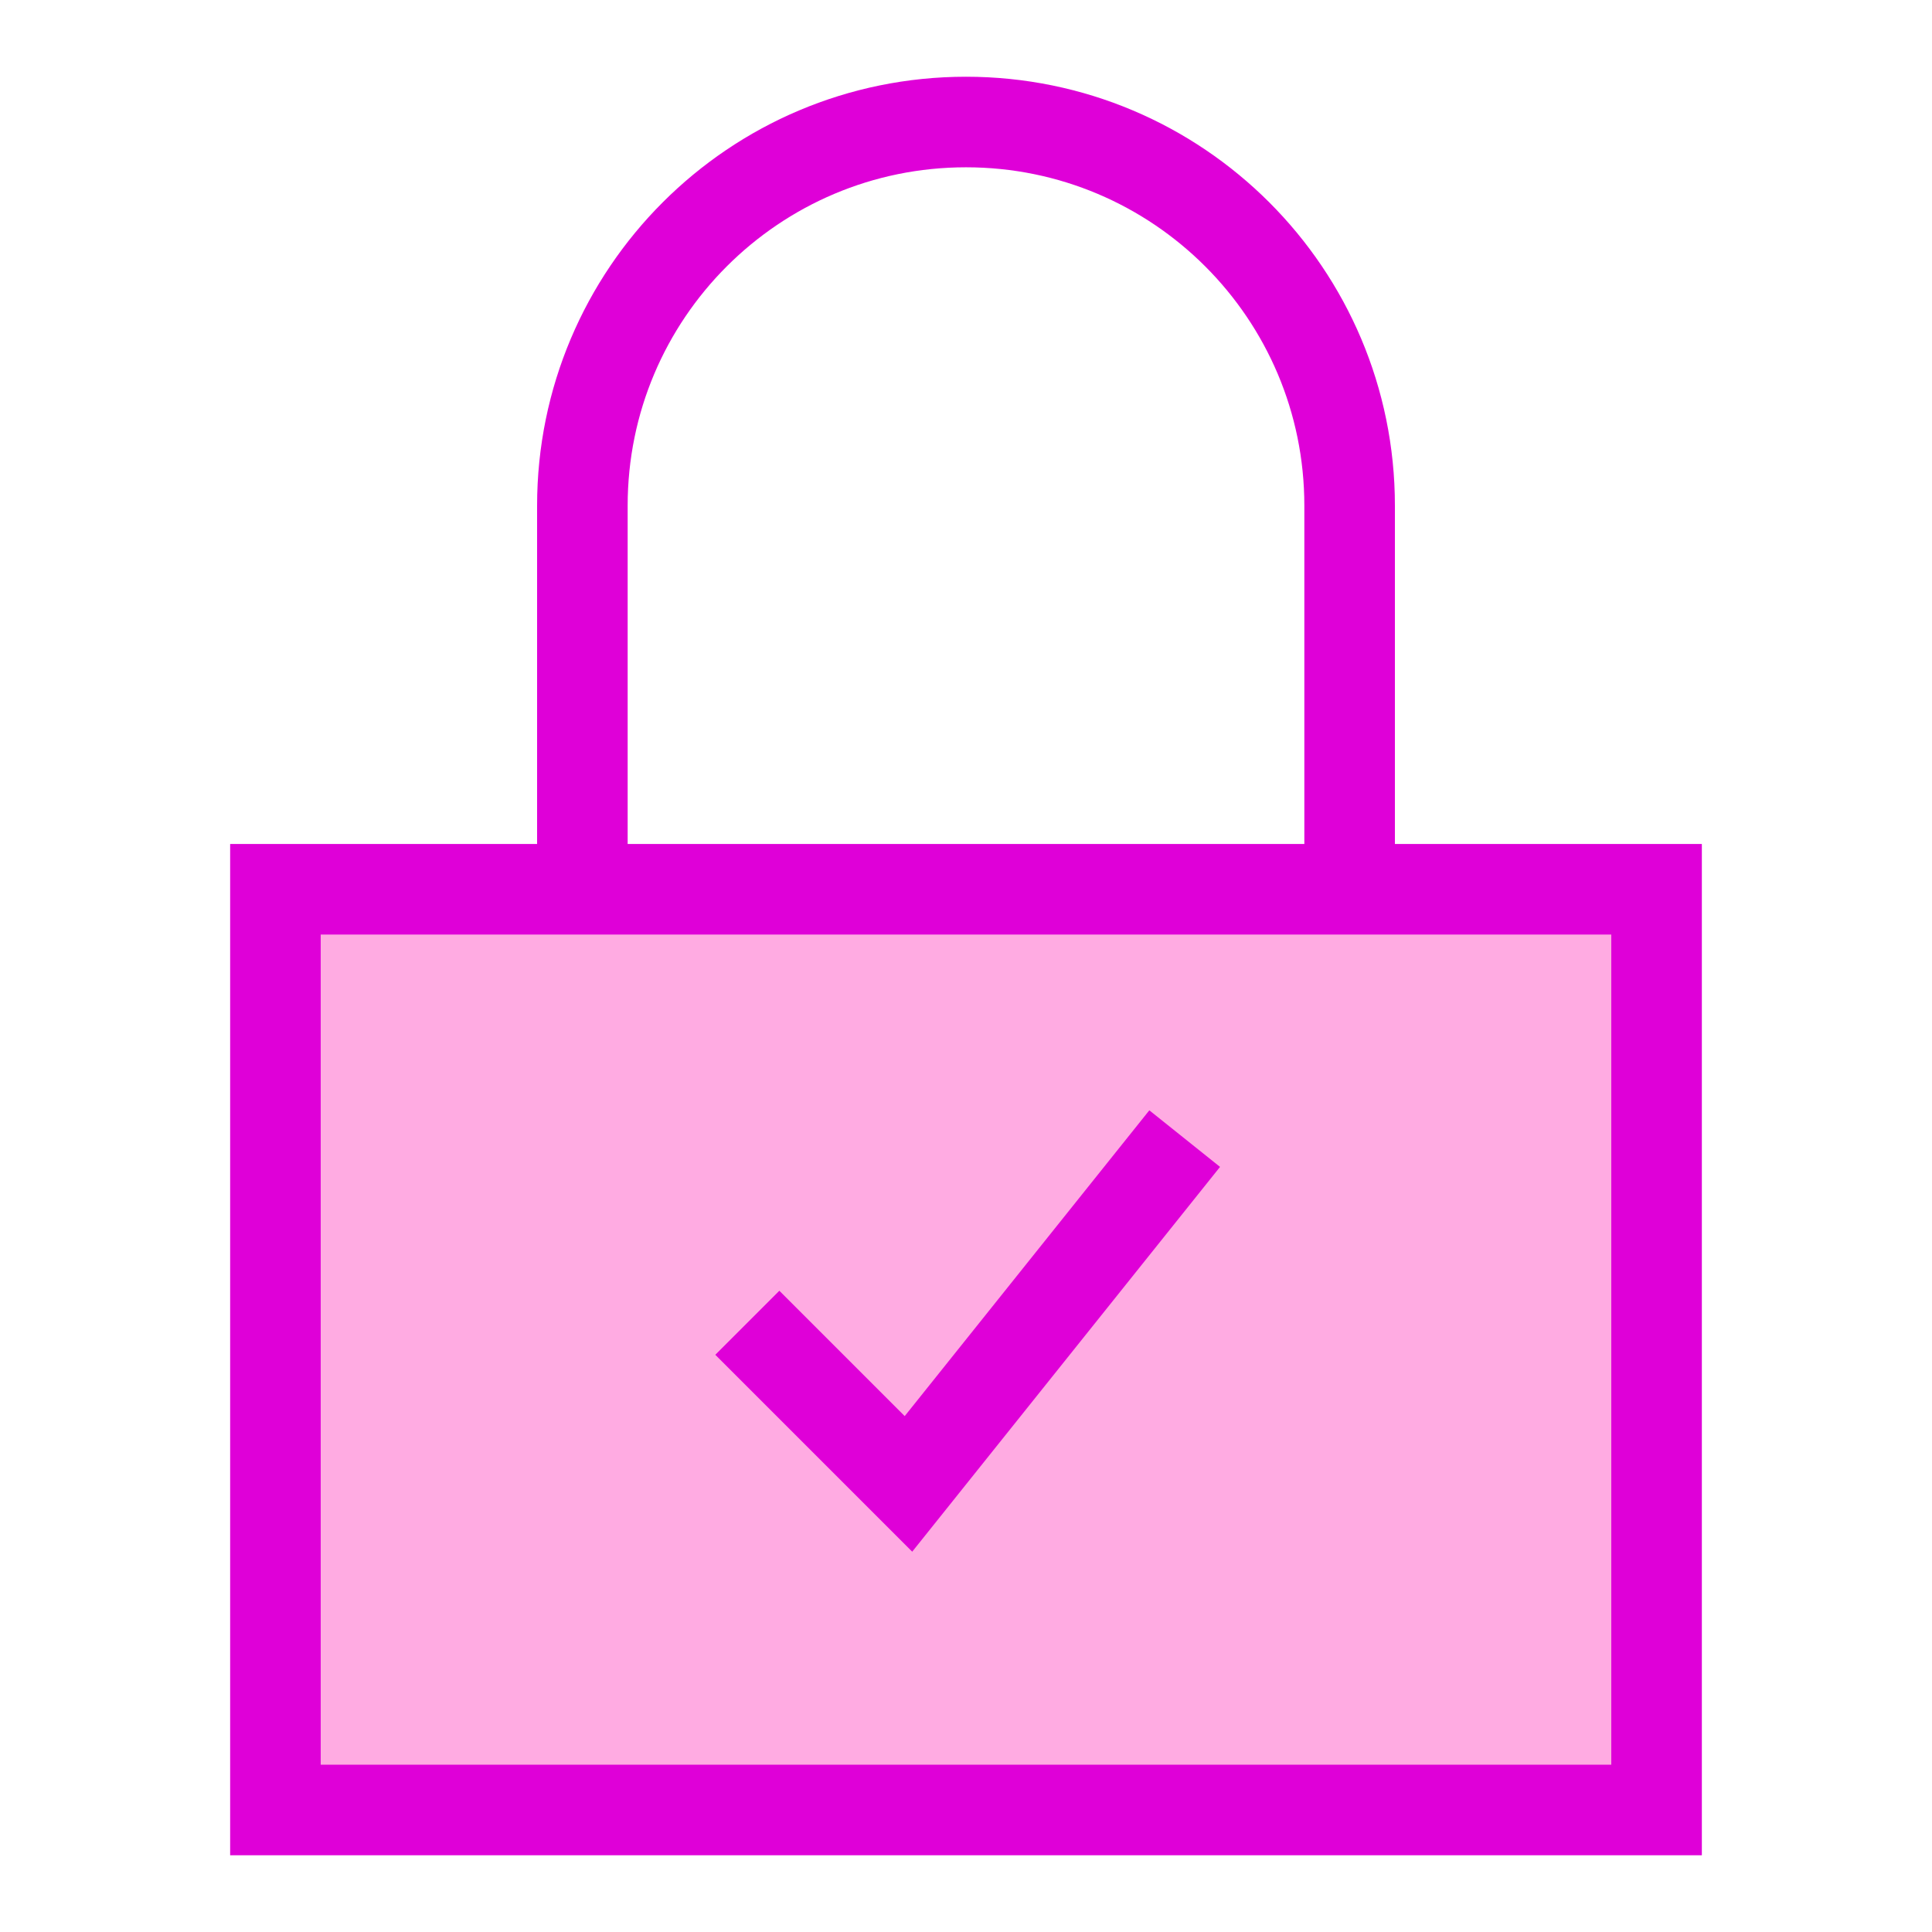
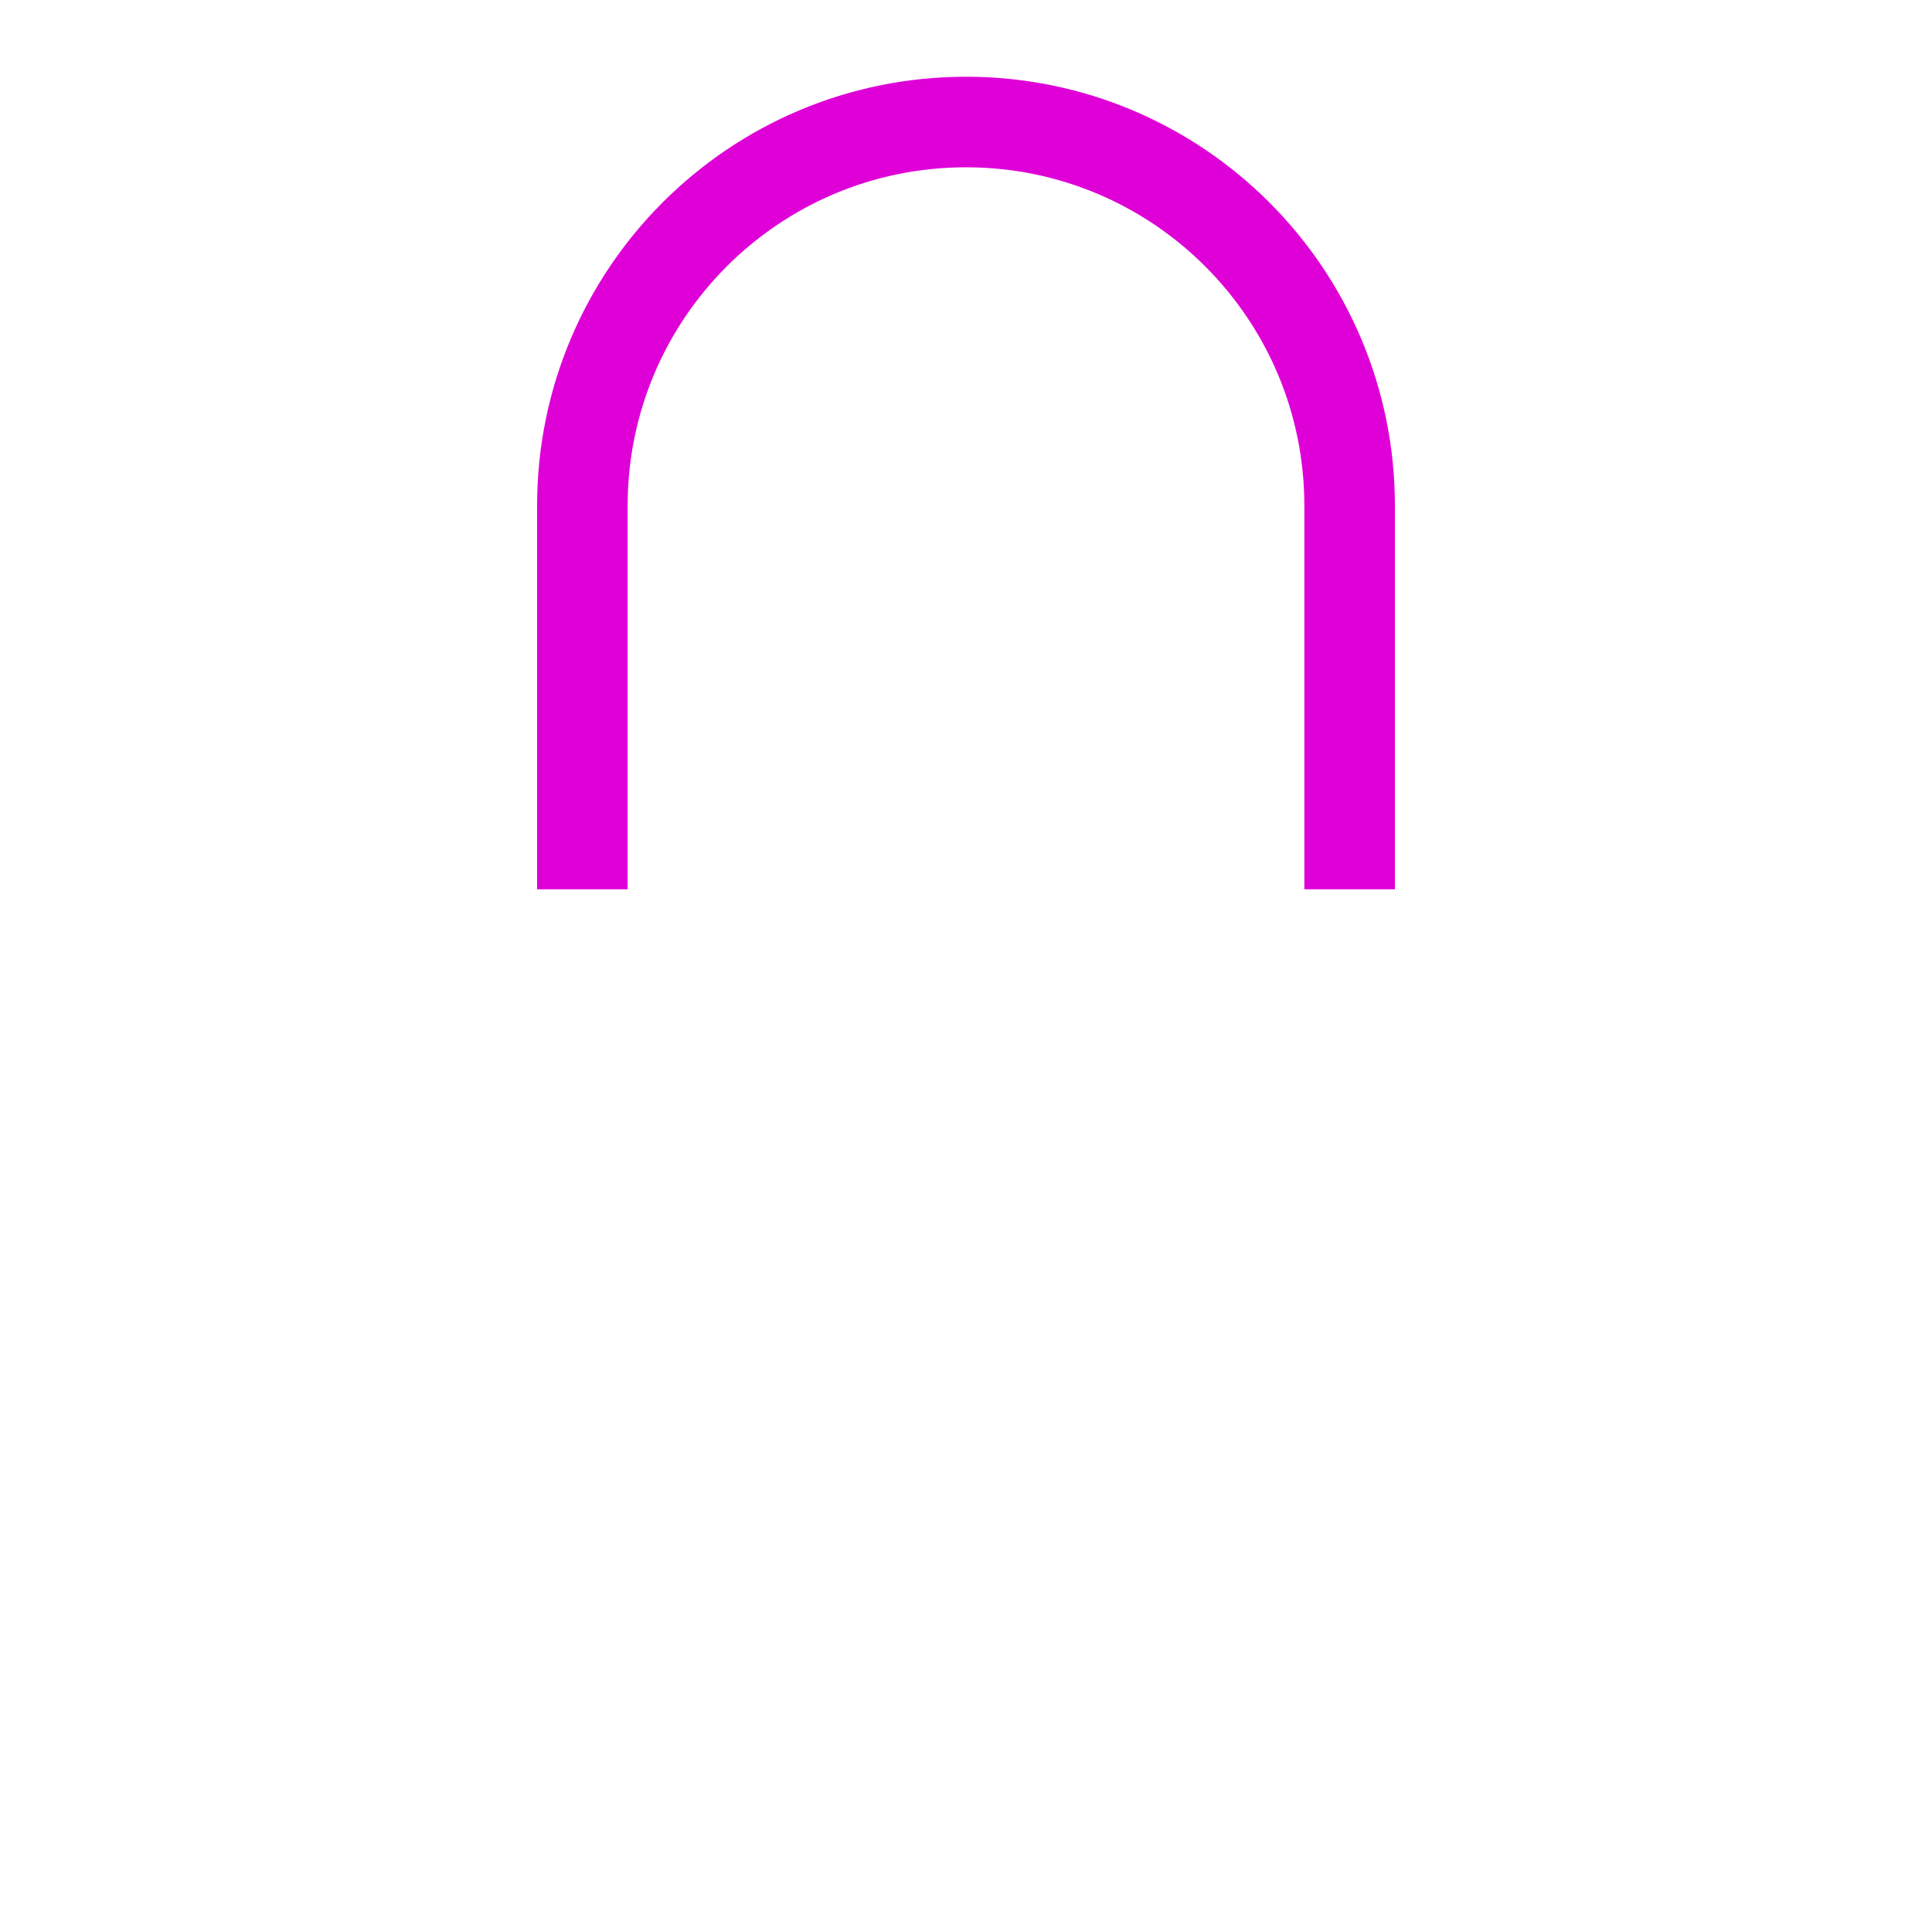
<svg xmlns="http://www.w3.org/2000/svg" width="32" height="32" viewBox="0 0 32 32" fill="none">
-   <path d="M27.438 14.729H4.562V29.979H27.438V14.729Z" fill="#FFABE2" />
-   <path d="M27.438 14.729H4.562V29.979H27.438V14.729Z" stroke="#DF00D8" stroke-width="1.5" />
  <path d="M9.646 14.729V8.375C9.646 4.866 12.49 2.021 16 2.021C19.509 2.021 22.354 4.866 22.354 8.375V14.729" stroke="#DF00D8" stroke-width="1.5" />
-   <path d="M12.378 21.909L15.047 24.578L19.622 18.859" stroke="#DF00D8" stroke-width="1.5" />
</svg>